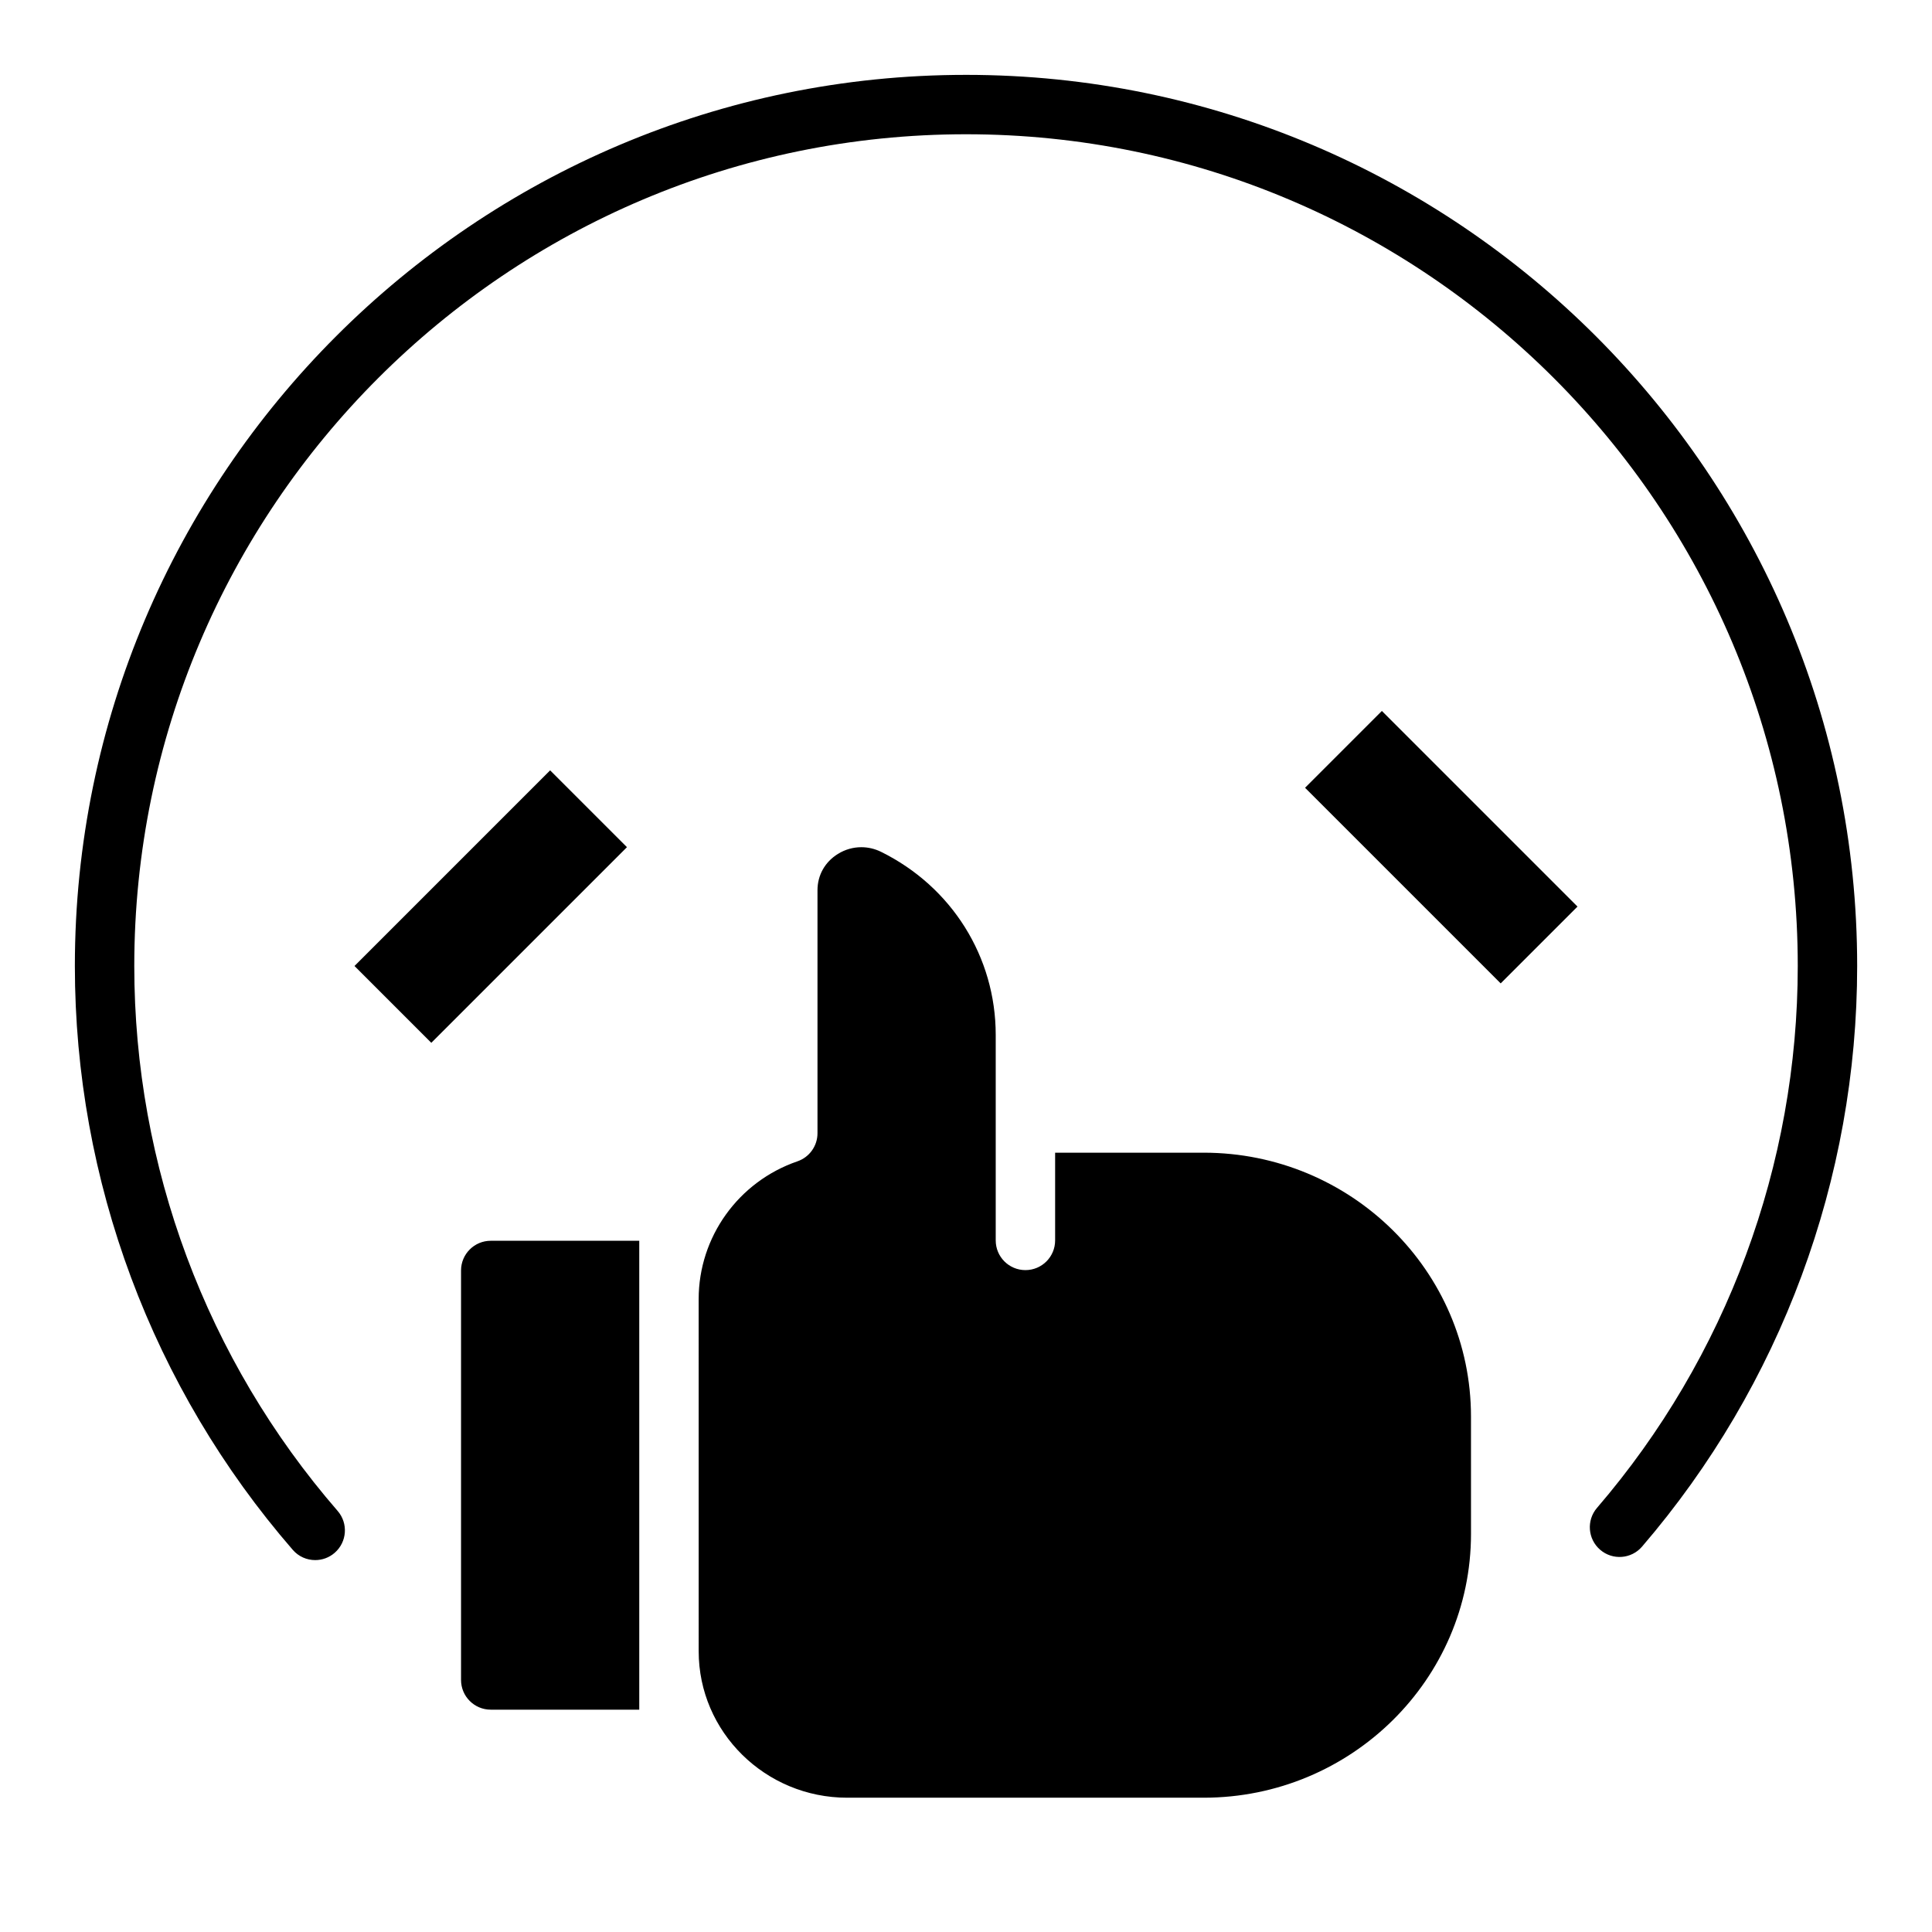
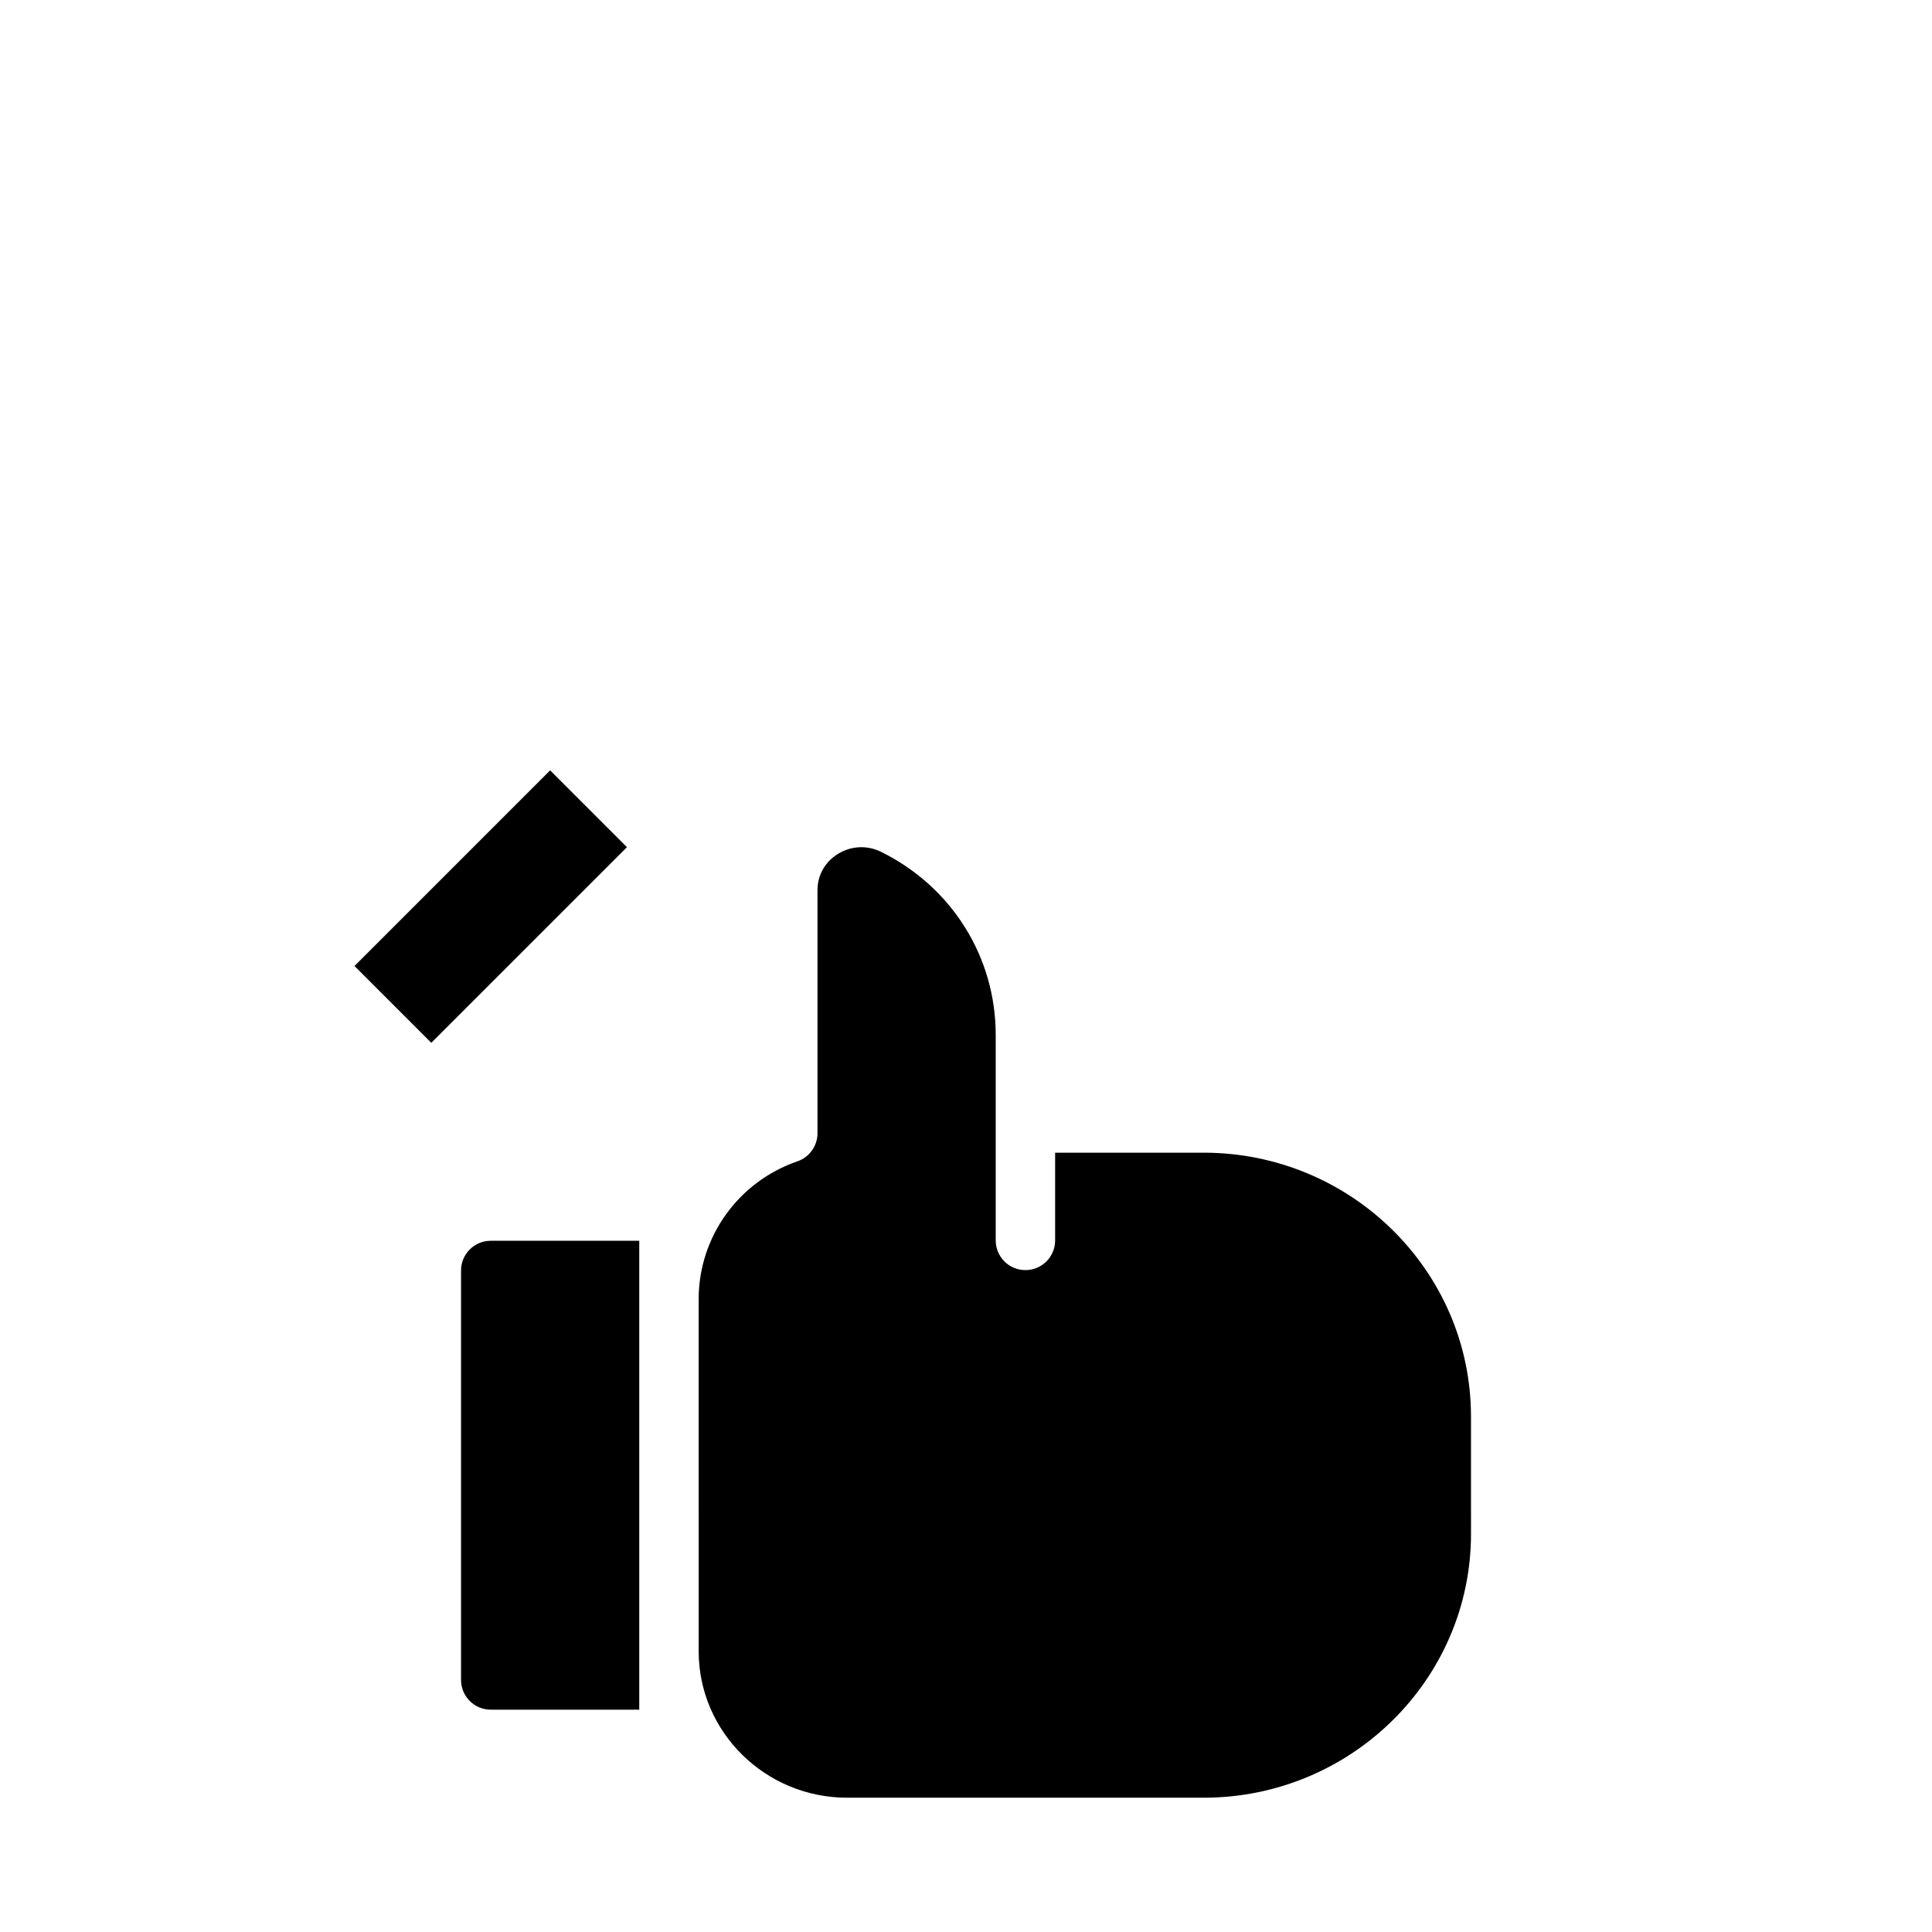
<svg xmlns="http://www.w3.org/2000/svg" fill="#000000" width="800px" height="800px" version="1.1" viewBox="144 144 512 512">
  <g>
    <path d="m313.41 597.08h-39.359c-4.344 0-7.871-3.527-7.871-7.871v-108.52c0-4.344 3.527-7.871 7.871-7.871h39.359zm220.42-46.578c0 38.547-31.781 69.91-70.848 69.91h-94.465c-21.703 0-39.359-17.406-39.359-38.801l-0.004-93.34c0-16.453 10.516-31.125 26.176-36.508 3.176-1.09 5.312-4.082 5.312-7.441v-64.395c0-3.984 1.969-7.492 5.406-9.625 1.906-1.184 4.051-1.785 6.211-1.785 1.785 0 3.574 0.41 5.242 1.234 18.734 9.258 30.375 27.848 30.375 48.52v54.449c0 4.352 3.519 7.871 7.871 7.871 4.352 0 7.871-3.519 7.871-7.871v-23.246h39.359c39.066 0 70.848 31.363 70.848 69.918z" />
-     <path d="m400 163.84c-130.22 0-236.16 105.95-236.16 236.16 0 56.871 20.512 111.82 57.75 154.73 1.555 1.797 3.746 2.711 5.941 2.711 1.828 0 3.668-0.629 5.16-1.93 3.281-2.844 3.637-7.816 0.785-11.102-34.75-40.043-53.891-91.324-53.891-144.41 0-121.54 98.875-220.42 220.42-220.42 121.54 0 220.42 98.875 220.42 220.42 0 52.699-18.895 103.7-53.199 143.6-2.836 3.297-2.461 8.273 0.832 11.102 3.305 2.852 8.281 2.461 11.102-0.832 36.758-42.766 57.008-97.406 57.008-153.87 0-130.22-105.94-236.16-236.16-236.16z" />
-     <path d="m510.21 332.41 51.844 51.844-20.355 20.355-51.844-51.844z" />
    <path d="m289.79 348.15 20.359 20.359-51.848 51.844-20.355-20.355z" />
  </g>
</svg>